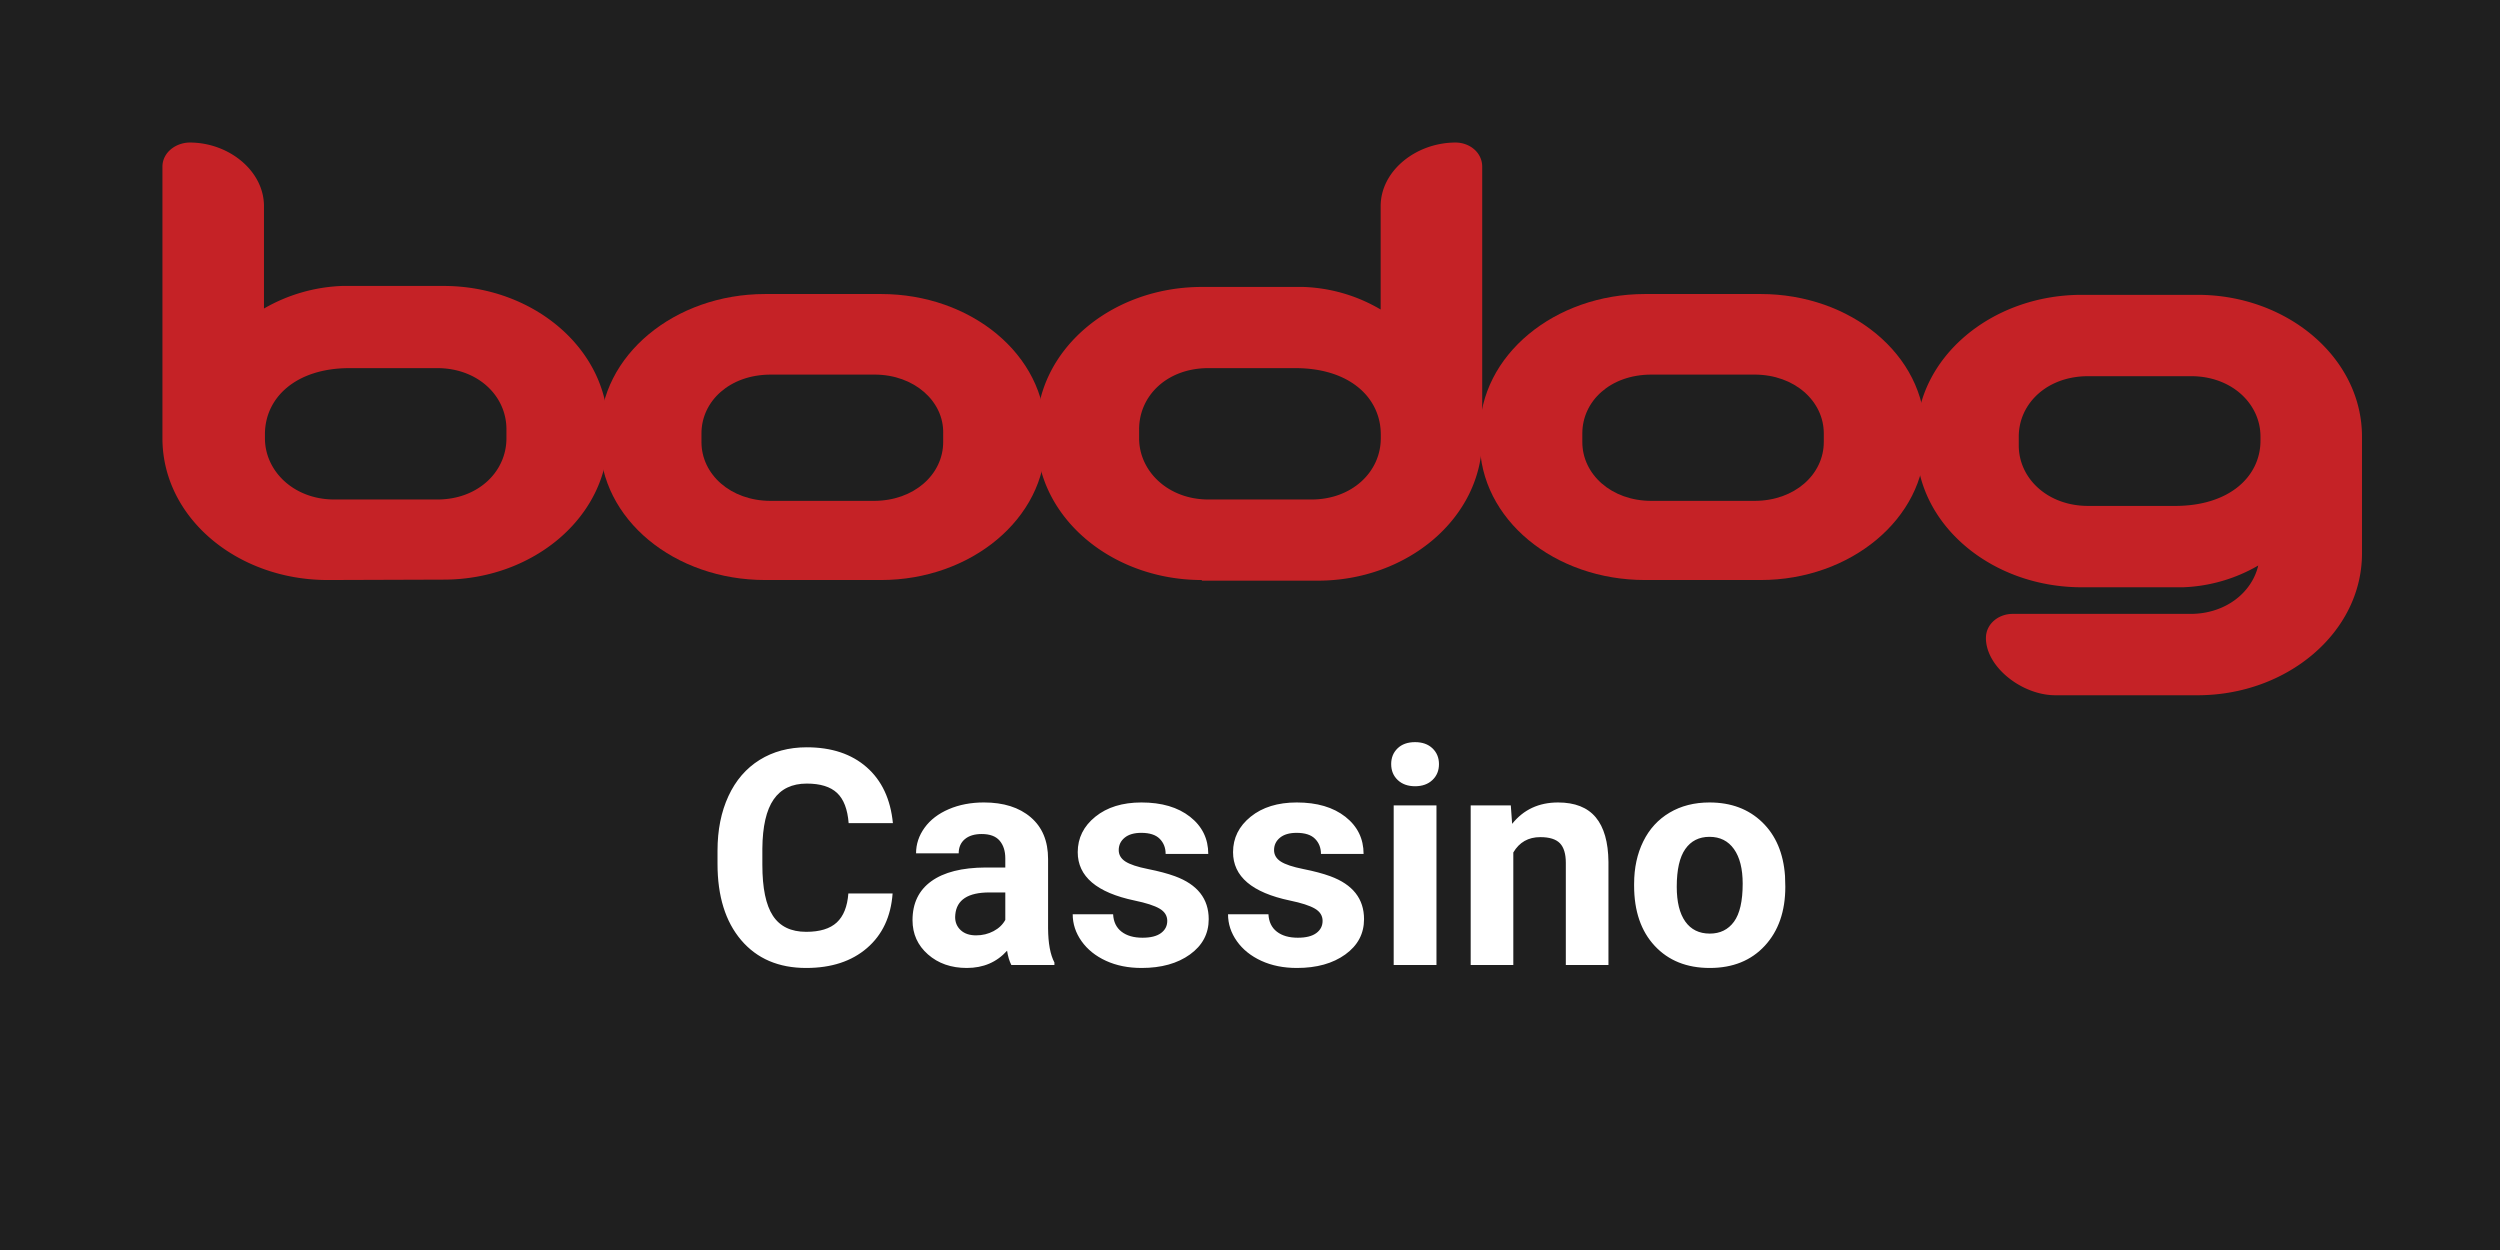
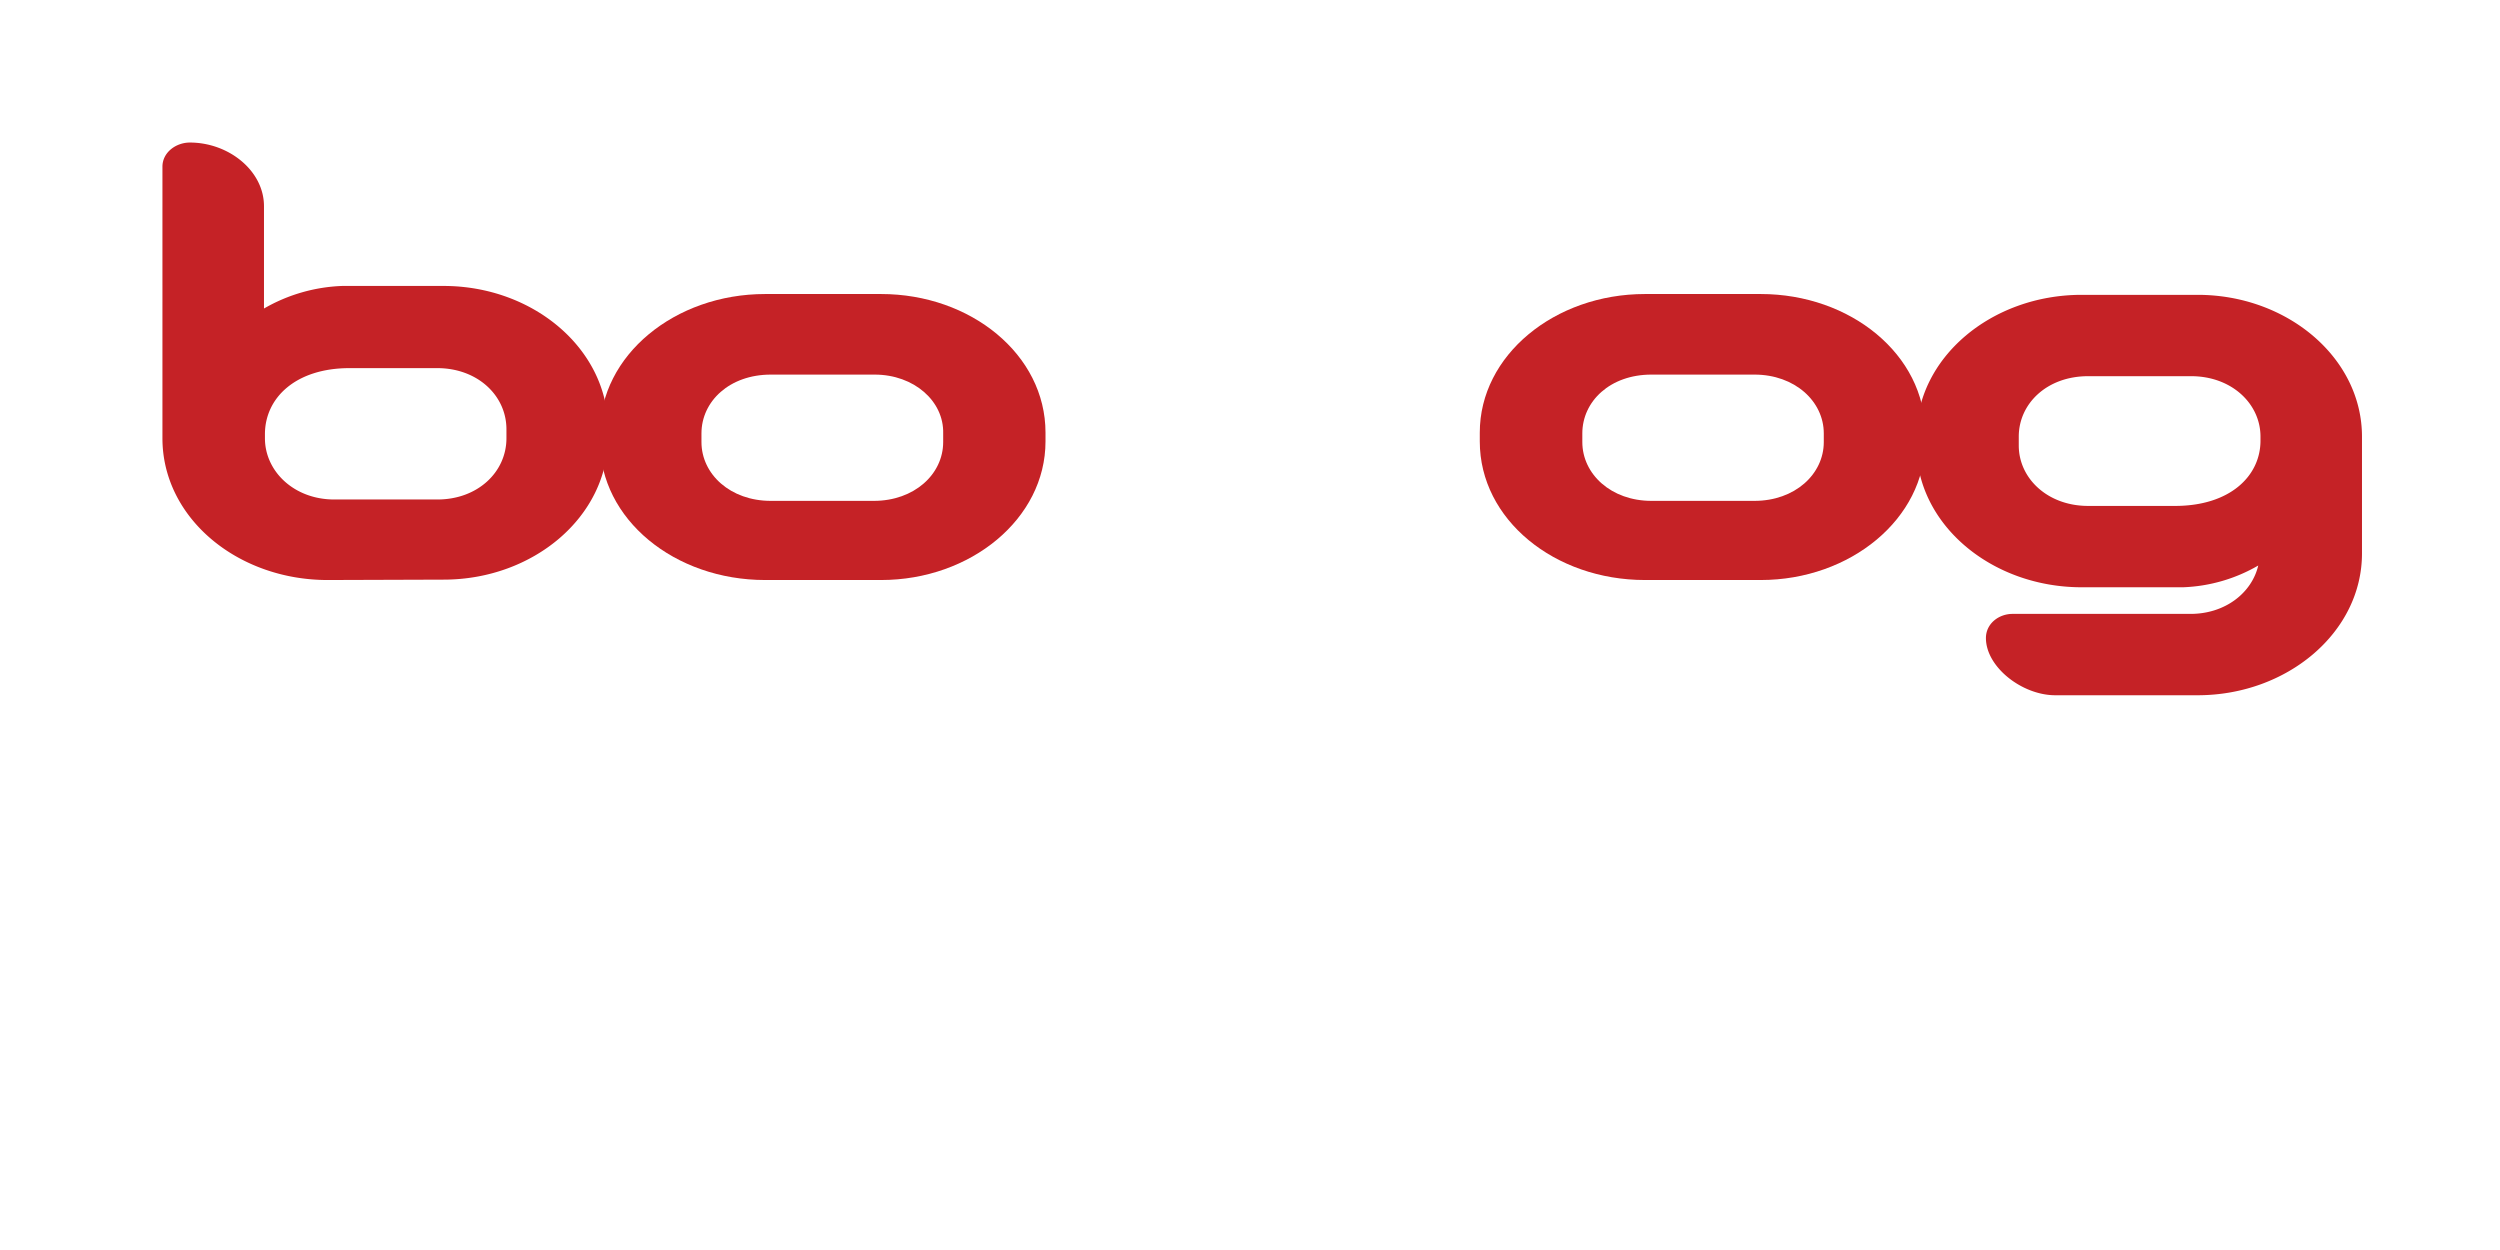
<svg xmlns="http://www.w3.org/2000/svg" viewBox="0 0 579.29 289.64">
-   <path fill="#1f1f1f" d="M0 0h579.29v289.64H0z" />
  <path d="M75.92 134.4c-20.92 0-38.28-14.4-38.28-32.85V38.63c0-3.36 3.18-5.6 6.35-5.6 9 0 17.18 6.53 17.18 14.75v23.71a38.997 38.997 0 0 1 18.11-5.23h23.52c20.72 0 38.09 14.56 38.09 33.05v2c0 18.48-17.37 33-38.09 33l-26.88.09zm25.39-49.1H81c-12.51 0-19.61 6.91-19.61 15.31v.94c0 7.65 6.73 14.19 16.06 14.19h23.9c9.33 0 16-6.35 16-14.19v-2.06c.01-7.84-6.71-14.19-16.04-14.19z" fill="#c52226" />
  <path d="M177.29 134.4c-20.91 0-38.27-14-38.27-32.11v-2.05c0-17.92 17.36-32.11 38.27-32.11h26.88c20.73 0 38.09 14 38.09 32.11v2.05c0 17.93-17.36 32.11-38.09 32.11h-26.88zm25.39-47.6H178.6c-9.52 0-16.06 6.16-16.06 13.63v2c0 7.47 6.72 13.63 16.06 13.63h23.89c9.34 0 16.06-6.16 16.06-13.63v-2c.19-7.43-6.72-13.63-15.87-13.63z" fill="#c52226" />
-   <path d="M278.48 134.4c-20.91 0-38.27-14.56-38.27-33v-1.91c0-18.48 17.36-33 38.27-33H302a37.706 37.706 0 0 1 17.92 5.23V47.78c0-8.22 8.22-14.75 17.37-14.75 3.17 0 6.16 2.24 6.16 5.6v62.92c0 18.48-17.37 33-38.09 33h-26.88v-.15zm21.65-49.1H280c-9.52 0-16.05 6.35-16.05 14.19v2.06c0 7.65 6.72 14.19 16.05 14.19h23.9c9.33 0 16.05-6.35 16.05-14.19v-.94c-.03-8.4-7.12-15.31-19.82-15.31z" fill="#c52226" />
  <path d="M381.16 134.4c-20.91 0-38.27-14-38.27-32.11v-2.05c0-17.92 17.36-32.11 38.27-32.11H408c20.73 0 38.09 14 38.09 32.11v2.05c0 17.93-17.36 32.11-38.09 32.11h-26.84zm25.39-47.6h-23.9c-9.52 0-16 6.16-16 13.63v2c0 7.47 6.72 13.63 16 13.63h23.9c9.33 0 16.05-6.16 16.05-13.63v-2c0-7.43-6.72-13.63-16.05-13.63z" fill="#c52226" />
  <path d="M505.87 136.08h-23.52c-20.91 0-38.28-14.56-38.28-32.85v-2.06c0-18.29 17.37-32.85 38.28-32.85h26.88c20.72 0 38.08 14.56 38.08 32.85v27.07c0 18.3-17.36 32.86-38.08 32.86h-33c-7.66 0-16.06-6.53-16.06-13.25 0-3.36 3-5.6 6.16-5.6h41.26c8 0 14.19-4.86 15.68-11.21a37.37 37.37 0 0 1-17.4 5.04zm1.87-48.91h-23.9c-9.52 0-16.06 6.35-16.06 14v2.06c0 7.65 6.72 14 16.06 14H504c12.7 0 19.79-6.91 19.79-15.12v-.94c0-7.65-6.72-14-16.05-14z" fill="#c52226" />
  <g fill="#fff">
-     <path d="M206.831 207.032c-.388 5.355-2.364 9.57-5.93 12.646-3.566 3.076-8.266 4.615-14.099 4.615-6.38 0-11.399-2.148-15.056-6.443s-5.486-10.191-5.486-17.688v-3.043c0-4.785.843-9 2.529-12.646 1.686-3.645 4.096-6.441 7.229-8.391 3.133-1.947 6.773-2.922 10.92-2.922 5.742 0 10.368 1.537 13.877 4.613 3.509 3.076 5.537 7.395 6.084 12.955h-10.254c-.251-3.213-1.145-5.543-2.683-6.99s-3.879-2.17-7.024-2.17c-3.418 0-5.976 1.225-7.673 3.674-1.698 2.449-2.569 6.25-2.615 11.398v3.76c0 5.379.814 9.309 2.444 11.793 1.629 2.484 4.198 3.725 7.708 3.725 3.167 0 5.531-.723 7.092-2.17s2.455-3.686 2.683-6.717h10.254zM234.345 223.61c-.456-.889-.786-1.994-.991-3.316-2.393 2.666-5.503 4-9.331 4-3.623 0-6.625-1.049-9.006-3.145-2.381-2.096-3.572-4.74-3.572-7.93 0-3.92 1.453-6.928 4.358-9.023s7.104-3.156 12.595-3.18h4.546v-2.119c0-1.709-.439-3.076-1.316-4.102-.877-1.025-2.262-1.537-4.153-1.537-1.664 0-2.968.398-3.914 1.195-.946.799-1.418 1.893-1.418 3.281h-9.878c0-2.141.661-4.123 1.982-5.947 1.321-1.822 3.19-3.252 5.605-4.289 2.415-1.037 5.127-1.555 8.135-1.555 4.557 0 8.174 1.145 10.852 3.436 2.677 2.289 4.016 5.508 4.016 9.654v16.031c.022 3.51.513 6.164 1.47 7.963v.582h-9.98zm-8.169-6.871c1.458 0 2.803-.324 4.033-.973 1.23-.65 2.142-1.521 2.734-2.615v-6.357h-3.691c-4.945 0-7.577 1.709-7.896 5.127l-.034.58c0 1.23.433 2.246 1.299 3.043.866.797 2.051 1.195 3.555 1.195zM270.473 213.39c0-1.207-.598-2.158-1.794-2.854s-3.116-1.316-5.759-1.863c-8.796-1.846-13.193-5.582-13.193-11.211 0-3.281 1.361-6.02 4.084-8.219s6.283-3.299 10.681-3.299c4.694 0 8.448 1.105 11.262 3.314 2.814 2.211 4.221 5.082 4.221 8.613h-9.878c0-1.412-.456-2.58-1.367-3.502-.912-.924-2.336-1.385-4.272-1.385-1.664 0-2.951.375-3.862 1.127-.912.752-1.367 1.709-1.367 2.871 0 1.094.518 1.979 1.555 2.65 1.037.672 2.786 1.252 5.247 1.742s4.534 1.043 6.221 1.658c5.218 1.914 7.827 5.229 7.827 9.945 0 3.373-1.447 6.102-4.341 8.188-2.894 2.084-6.631 3.127-11.211 3.127-3.099 0-5.851-.553-8.254-1.658-2.404-1.105-4.29-2.619-5.657-4.545s-2.051-4.006-2.051-6.238h9.365c.091 1.754.74 3.1 1.948 4.033 1.208.934 2.825 1.4 4.854 1.4 1.891 0 3.321-.357 4.29-1.076.967-.715 1.451-1.656 1.451-2.818zM306.465 213.39c0-1.207-.599-2.158-1.795-2.854s-3.116-1.316-5.759-1.863c-8.796-1.846-13.194-5.582-13.194-11.211 0-3.281 1.361-6.02 4.084-8.219s6.283-3.299 10.682-3.299c4.693 0 8.447 1.105 11.262 3.314 2.814 2.211 4.222 5.082 4.222 8.613h-9.878c0-1.412-.456-2.58-1.367-3.502-.912-.924-2.336-1.385-4.272-1.385-1.664 0-2.951.375-3.862 1.127-.912.752-1.367 1.709-1.367 2.871 0 1.094.518 1.979 1.555 2.65s2.786 1.252 5.247 1.742 4.534 1.043 6.221 1.658c5.218 1.914 7.827 5.229 7.827 9.945 0 3.373-1.447 6.102-4.341 8.188-2.895 2.084-6.631 3.127-11.211 3.127-3.1 0-5.851-.553-8.255-1.658s-4.29-2.619-5.657-4.545-2.051-4.006-2.051-6.238h9.366c.091 1.754.74 3.1 1.948 4.033 1.207.934 2.825 1.4 4.854 1.4 1.891 0 3.32-.357 4.289-1.076.967-.715 1.452-1.656 1.452-2.818zM322.358 177.058c0-1.48.495-2.701 1.486-3.658s2.342-1.436 4.051-1.436c1.686 0 3.03.479 4.033 1.436 1.002.957 1.504 2.178 1.504 3.658 0 1.504-.508 2.734-1.521 3.691s-2.353 1.436-4.016 1.436c-1.664 0-3.003-.479-4.017-1.436s-1.52-2.187-1.52-3.691zm10.494 46.552h-9.912v-36.982h9.912v36.982zM350.078 186.628l.308 4.271c2.643-3.303 6.187-4.955 10.63-4.955 3.919 0 6.836 1.15 8.75 3.451 1.914 2.303 2.894 5.742 2.939 10.322v23.893h-9.878v-23.652c0-2.096-.456-3.617-1.367-4.562-.912-.945-2.427-1.42-4.546-1.42-2.78 0-4.865 1.186-6.255 3.555v26.08h-9.878v-36.982h9.297zM378.652 204.776c0-3.668.706-6.938 2.119-9.809 1.412-2.871 3.446-5.094 6.101-6.666s5.736-2.357 9.246-2.357c4.99 0 9.062 1.527 12.219 4.58s4.916 7.201 5.281 12.441l.068 2.529c0 5.674-1.584 10.225-4.751 13.654-3.168 3.43-7.417 5.145-12.749 5.145s-9.588-1.709-12.767-5.127-4.768-8.066-4.768-13.945v-.445zm9.878.702c0 3.516.66 6.203 1.982 8.062 1.321 1.859 3.213 2.789 5.674 2.789 2.393 0 4.261-.918 5.605-2.756 1.344-1.836 2.017-4.773 2.017-8.814 0-3.445-.673-6.115-2.017-8.01-1.345-1.895-3.236-2.842-5.674-2.842-2.416 0-4.284.941-5.605 2.824-1.322 1.883-1.982 4.799-1.982 8.747z" />
-   </g>
+     </g>
</svg>